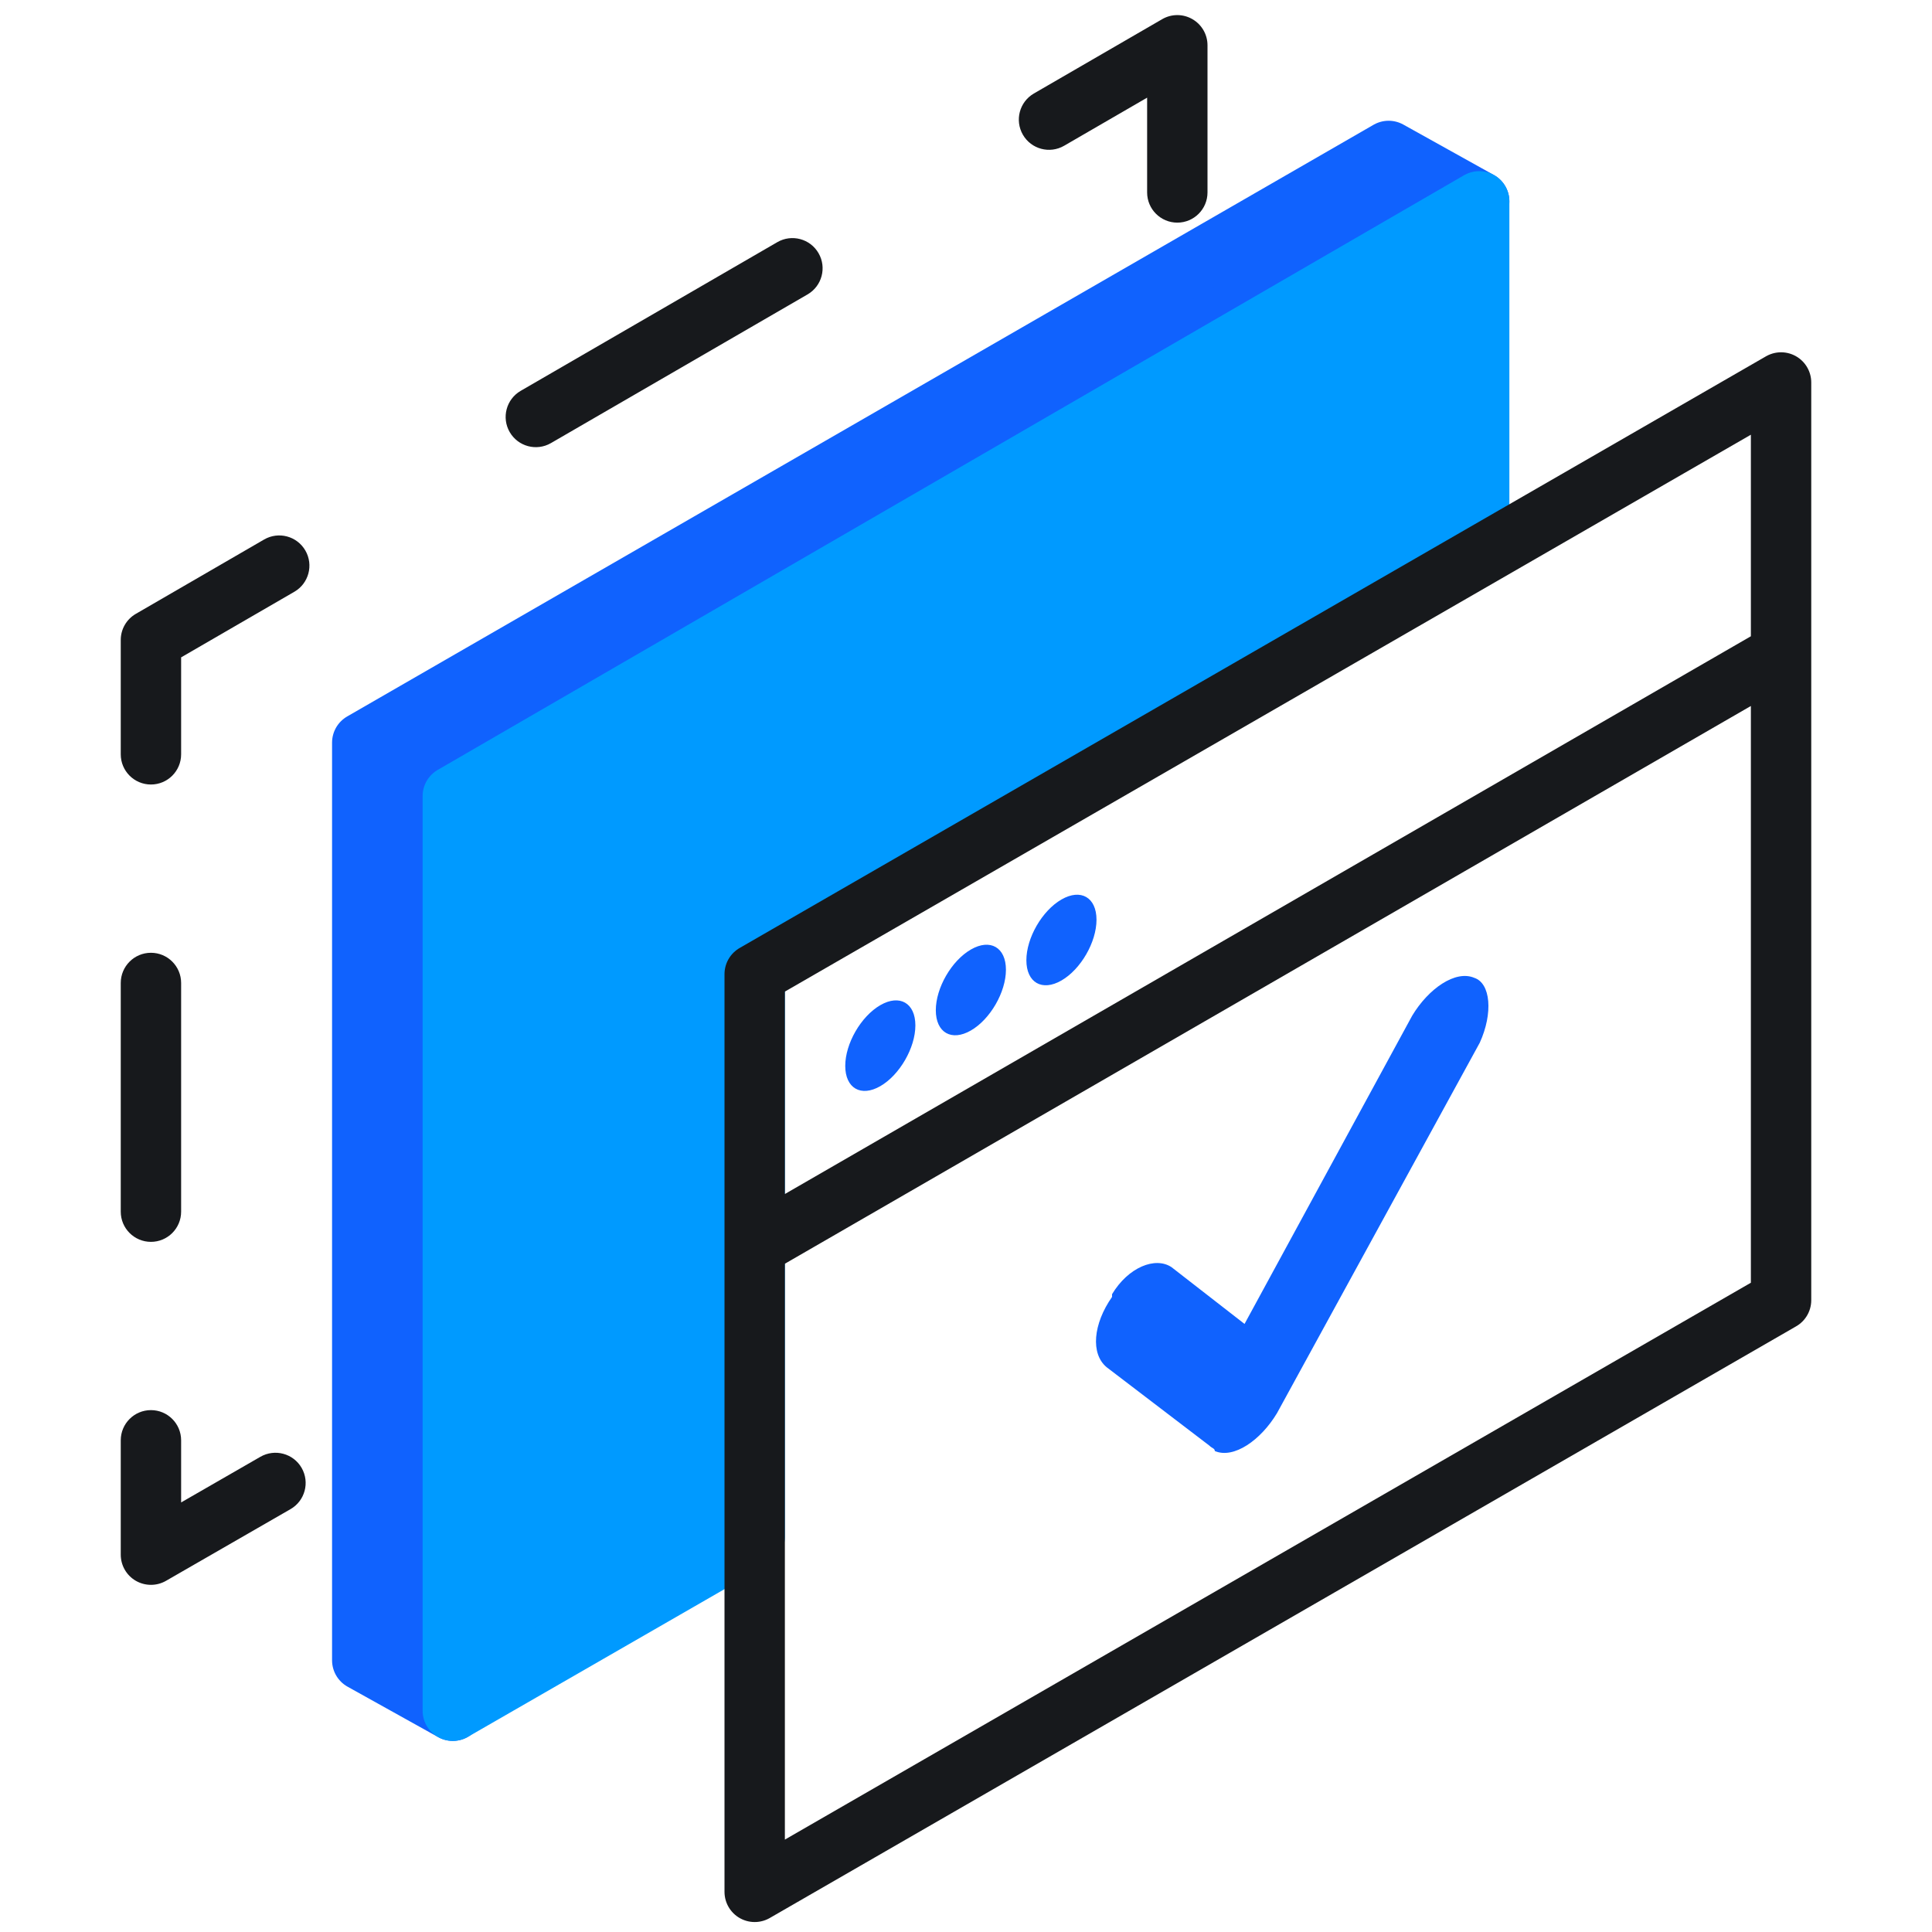
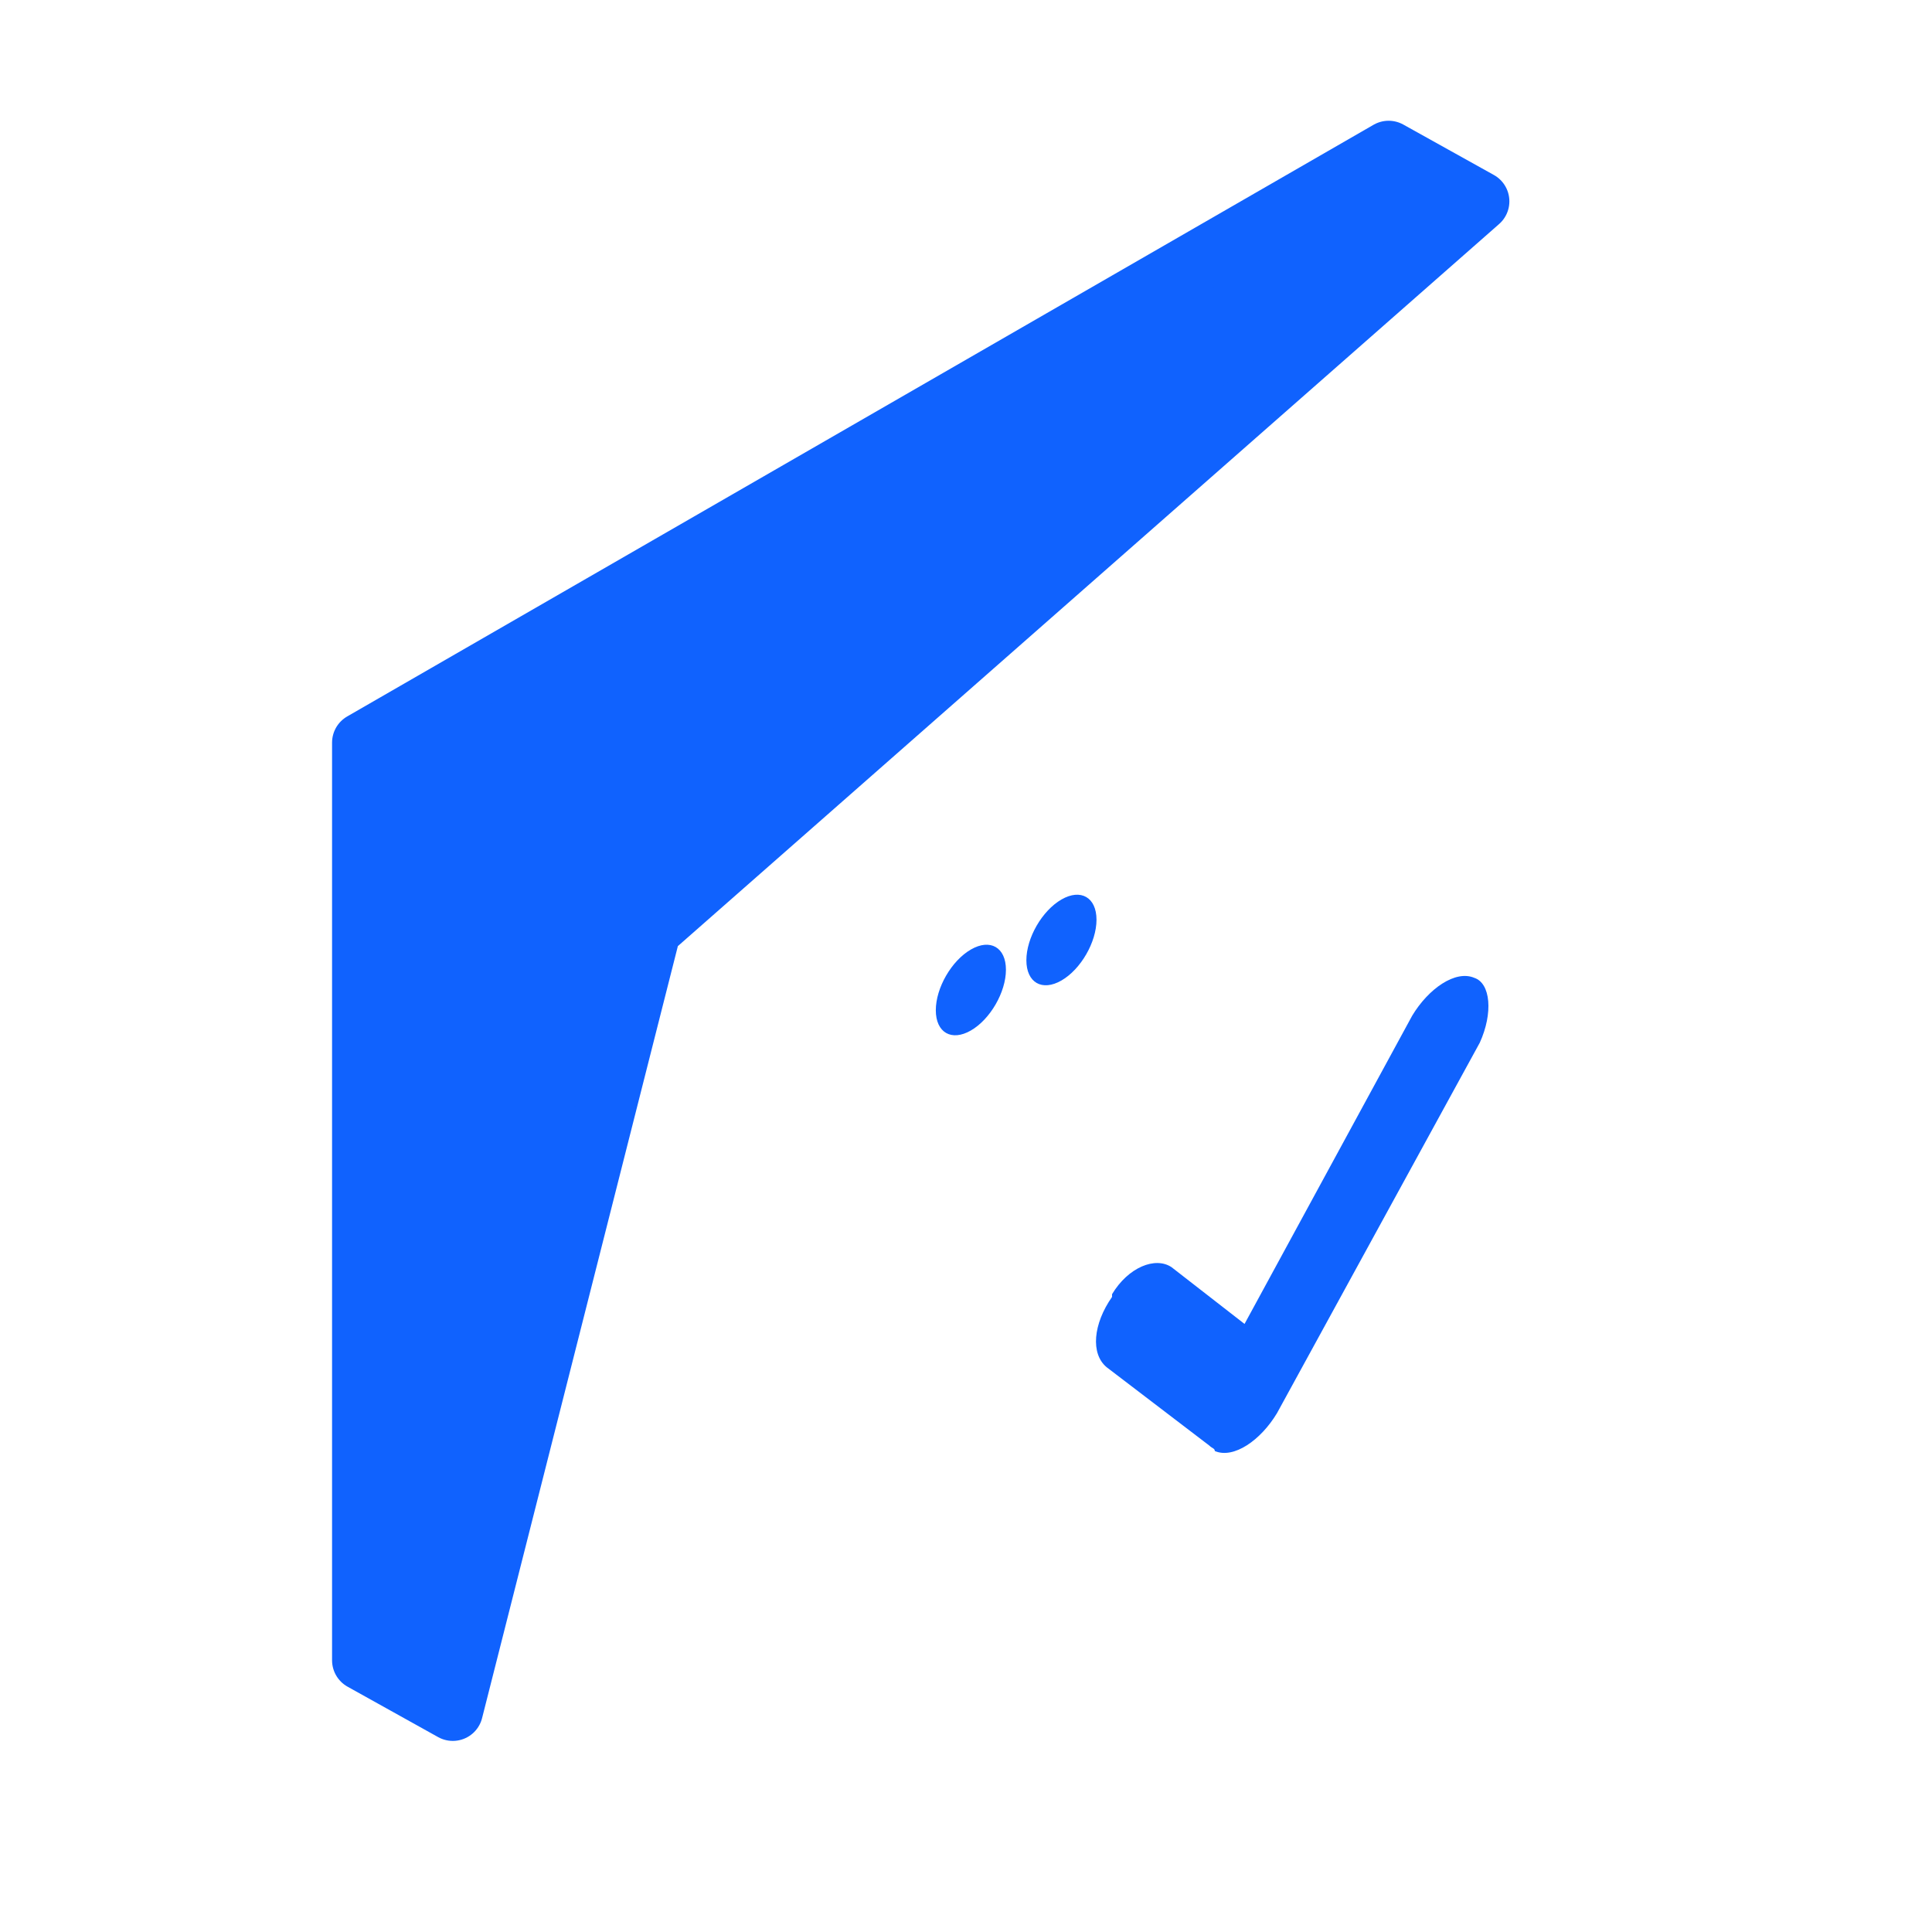
<svg xmlns="http://www.w3.org/2000/svg" class="svg-icon " width="64" height="64" fill="none" viewBox="0 0 64 64">
-   <path fill="#17191C" fill-rule="evenodd" d="M39.499 0.634C39.19 0.455 38.808 0.455 38.499 0.635L34.249 3.097C33.771 3.374 33.608 3.986 33.885 4.464C34.162 4.942 34.773 5.105 35.251 4.828L38 3.235V6.375C38 6.927 38.448 7.375 39 7.375C39.552 7.375 40 6.927 40 6.375V1.5C40 1.142 39.809 0.812 39.499 0.634ZM27.115 8.386C26.838 7.908 26.227 7.745 25.749 8.022L17.249 12.947C16.771 13.224 16.608 13.836 16.885 14.314C17.162 14.792 17.773 14.955 18.251 14.678L26.751 9.753C27.229 9.476 27.392 8.864 27.115 8.386ZM10.115 18.236C9.838 17.758 9.227 17.595 8.749 17.872L4.499 20.335C4.19 20.514 4 20.843 4 21.2V24.988C4 25.54 4.448 25.988 5 25.988C5.552 25.988 6 25.54 6 24.988V21.776L9.751 19.603C10.229 19.326 10.392 18.714 10.115 18.236ZM5 31.562C4.448 31.562 4 32.01 4 32.562V40.138C4 40.69 4.448 41.138 5 41.138C5.552 41.138 6 40.69 6 40.138V32.562C6 32.01 5.552 31.562 5 31.562ZM5 46.712C4.448 46.712 4 47.16 4 47.712V51.5C4 51.857 4.19 52.187 4.499 52.366C4.809 52.544 5.19 52.545 5.499 52.367L9.624 49.992C10.103 49.716 10.267 49.105 9.992 48.626C9.716 48.147 9.105 47.983 8.626 48.258L6 49.77V47.712C6 47.16 5.552 46.712 5 46.712Z" clip-rule="evenodd" />
  <path fill="#1062FE" stroke="#1062FE" stroke-linecap="round" stroke-linejoin="round" stroke-width="2px" d="M12 55L15 56.67L21.562 30.795L49 6.67L46 5L12 24.6V55Z" />
-   <path fill="#009AFF" stroke="#009AFF" stroke-linecap="round" stroke-linejoin="round" stroke-width="2px" d="M49 6.67V18.17L25 31.67V50.913L15 56.67V26.37L49 6.67Z" />
-   <path stroke="#17191C" stroke-linecap="round" stroke-linejoin="round" stroke-width="2px" d="M58.8 21.77L25.2 41.17M25 62.67L59 43.07V12.67L25 32.27V62.67Z" fill="none" />
-   <path fill="#1062FE" d="M30.323 33.968C30.323 34.709 29.803 35.61 29.162 35.98C28.52 36.35 28 36.05 28 35.309C28 34.569 28.52 33.668 29.162 33.297C29.803 32.927 30.323 33.227 30.323 33.968Z" />
  <path fill="#1062FE" d="M33.323 32.124C33.323 32.865 32.803 33.766 32.162 34.136C31.52 34.507 31 34.206 31 33.466C31 32.725 31.52 31.824 32.162 31.454C32.803 31.083 33.323 31.384 33.323 32.124Z" />
  <path fill="#1062FE" d="M36.323 30.468C36.323 31.209 35.803 32.11 35.162 32.48C34.52 32.85 34 32.55 34 31.809C34 31.069 34.52 30.168 35.162 29.797C35.803 29.427 36.323 29.727 36.323 30.468Z" />
  <path fill="#1062FE" fill-rule="evenodd" d="M48.84 32.393C48.213 32.124 47.318 32.751 46.78 33.647L41.227 43.857L38.809 41.977C38.271 41.618 37.375 41.977 36.838 42.872V42.962C36.211 43.857 36.121 44.843 36.659 45.291L40.062 47.888C40.152 47.978 40.242 47.978 40.242 48.067C40.869 48.336 41.764 47.709 42.302 46.813L49.019 34.542C49.467 33.557 49.378 32.572 48.84 32.393Z" clip-rule="evenodd" />
</svg>